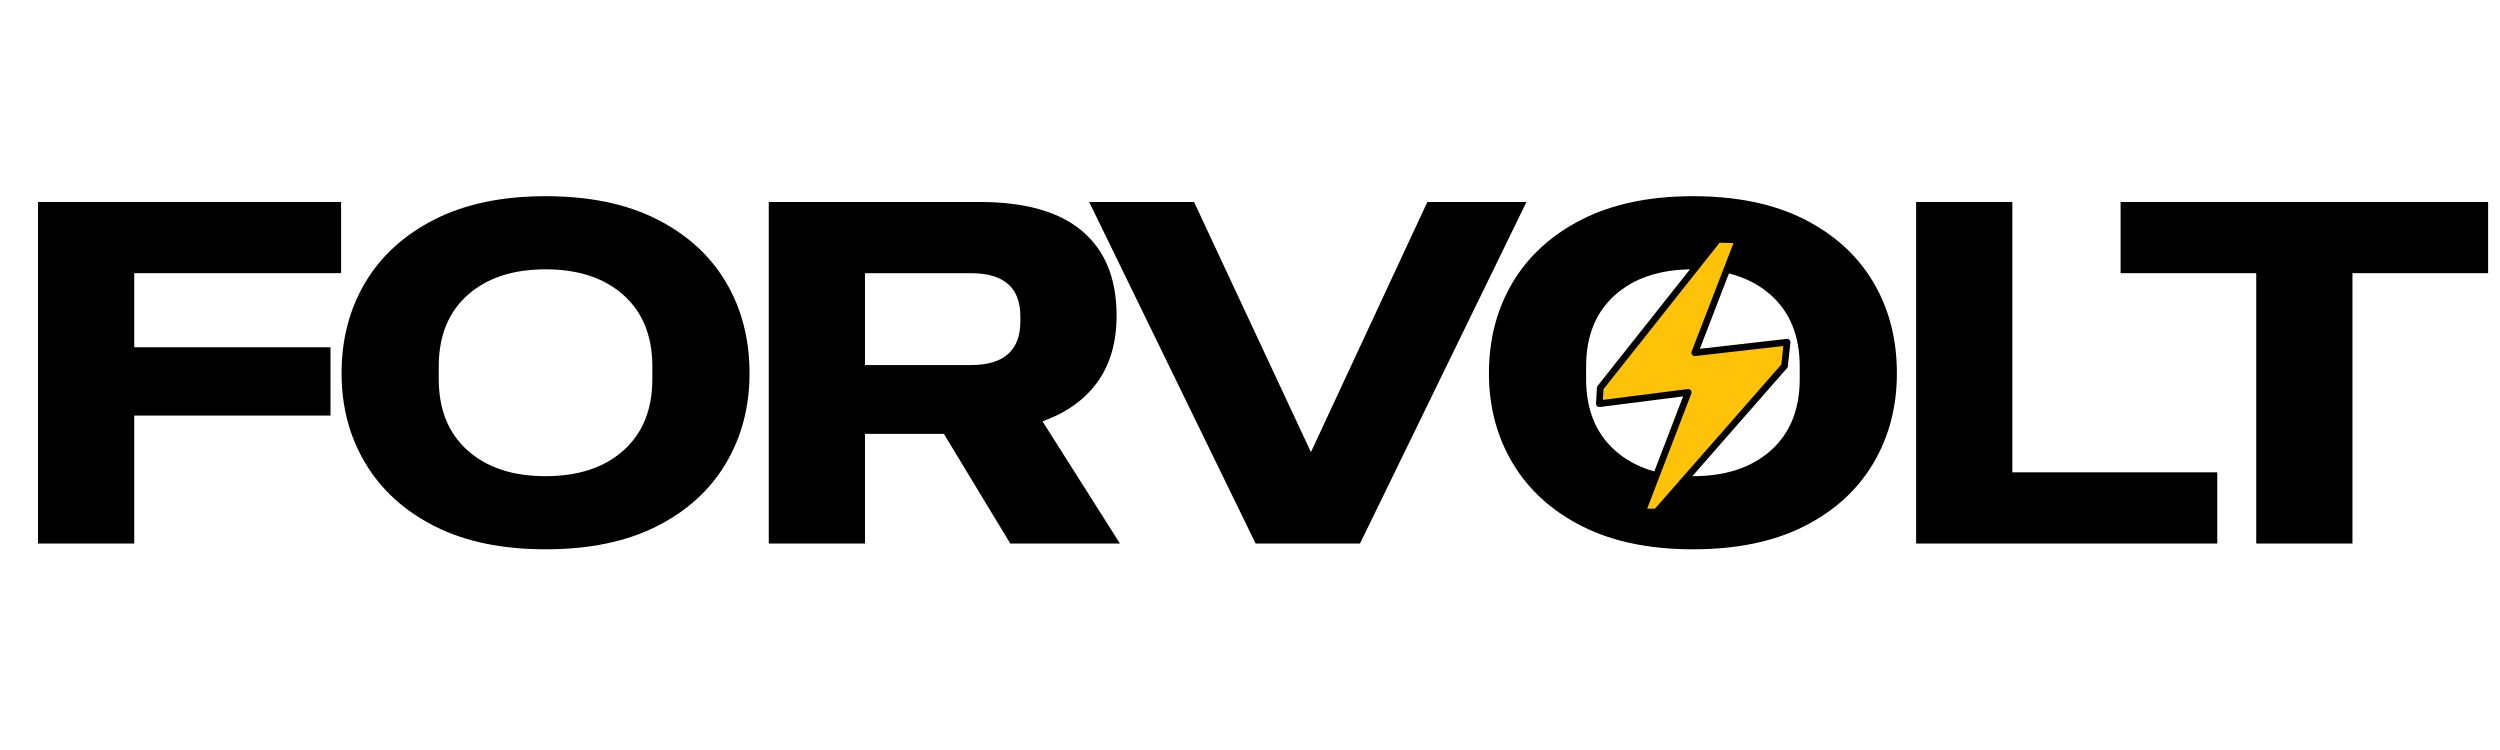
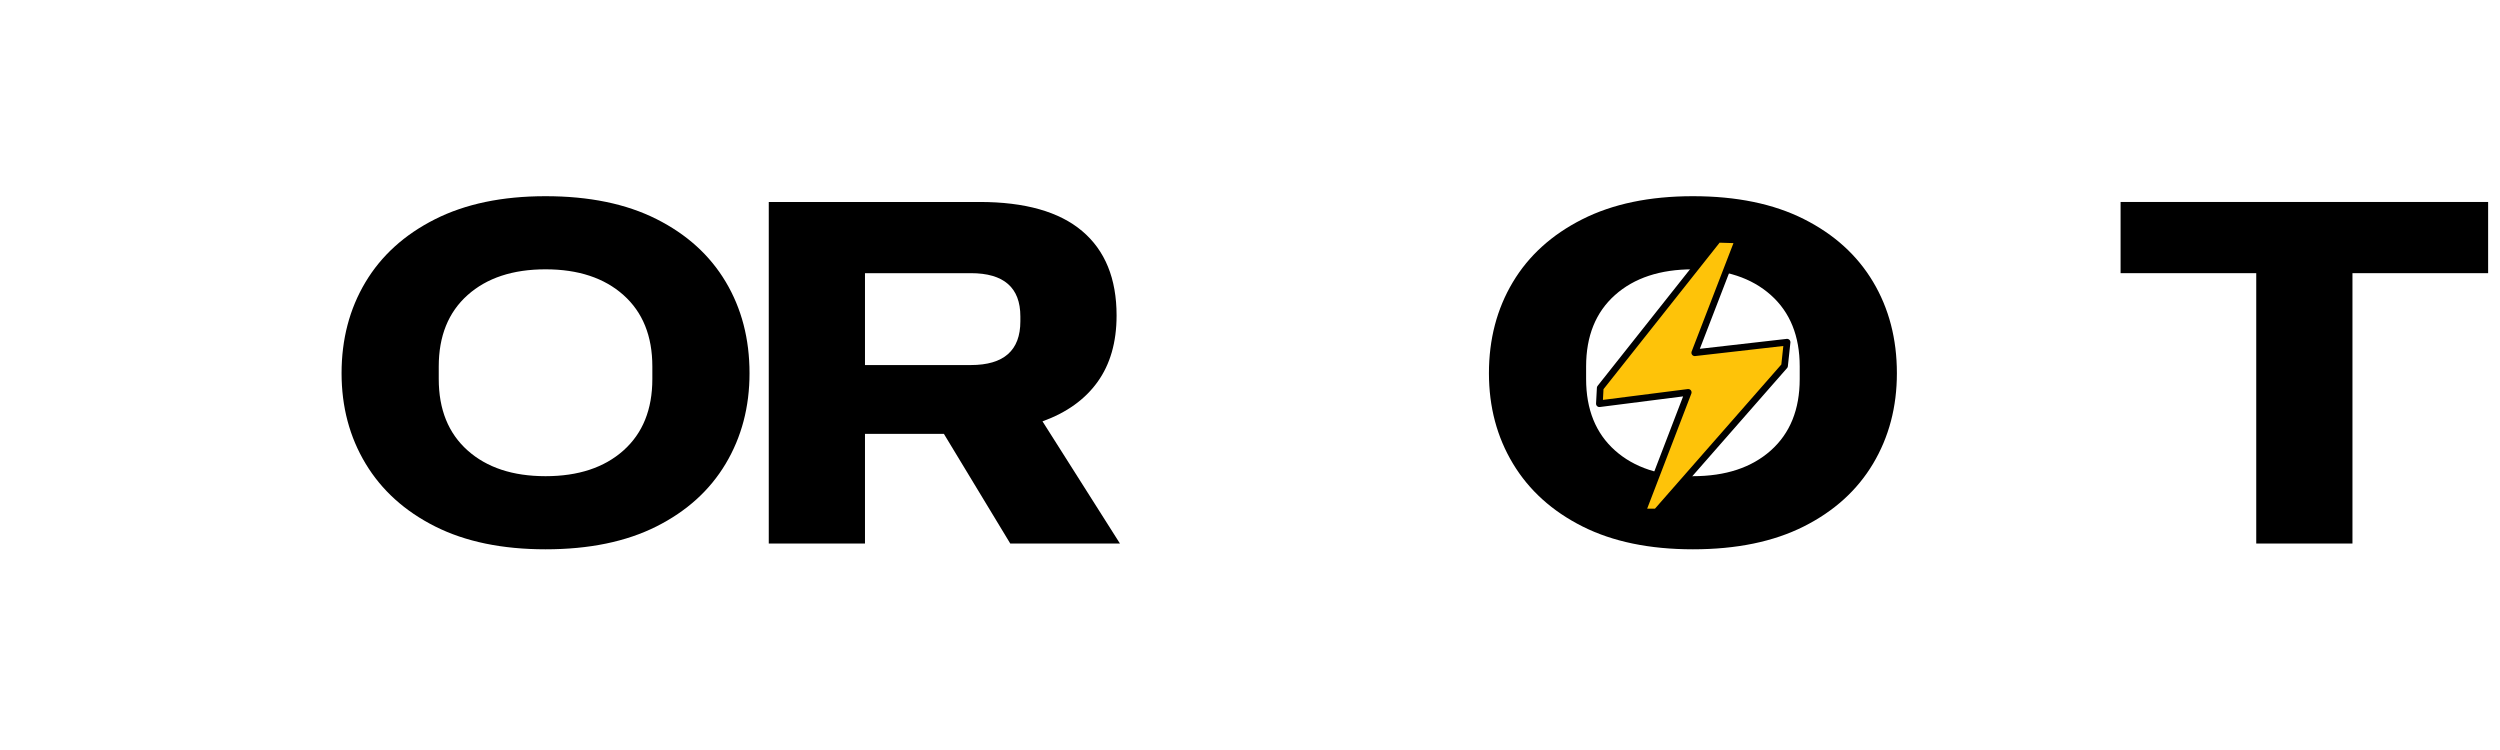
<svg xmlns="http://www.w3.org/2000/svg" width="100%" height="100%" viewBox="0 0 1000 300" version="1.1" xml:space="preserve" style="fill-rule:evenodd;clip-rule:evenodd;stroke-linecap:square;stroke-linejoin:round;stroke-miterlimit:1.5;">
  <rect id="Textboard-SVG" x="0" y="0" width="1000" height="300" style="fill:none;" />
  <g id="Layer1">
    </g>
  <g>
    <g>
-       <path d="M15.205,217.413L15.205,80.787L136.436,80.787L136.436,109.267L53.691,109.267L53.691,138.901L132.203,138.901L132.203,166.226L53.691,166.226L53.691,217.413L15.205,217.413Z" style="fill-rule:nonzero;" />
      <path d="M218.219,219.722C200.9,219.722 186.179,216.675 174.056,210.581C161.933,204.488 152.664,196.117 146.25,185.469C139.836,174.822 136.628,162.763 136.628,149.293C136.628,135.694 139.804,123.571 146.154,112.923C152.504,102.275 161.773,93.873 173.96,87.715C186.147,81.557 200.9,78.478 218.219,78.478C235.666,78.478 250.451,81.525 262.574,87.619C274.697,93.712 283.934,102.083 290.284,112.731C296.634,123.379 299.809,135.566 299.809,149.293C299.809,162.763 296.634,174.822 290.284,185.469C283.934,196.117 274.697,204.488 262.574,210.581C250.451,216.675 235.666,219.722 218.219,219.722ZM218.219,190.473C231.304,190.473 241.695,187.041 249.392,180.178C257.09,173.314 260.938,163.789 260.938,151.602L260.938,146.599C260.938,134.411 257.09,124.886 249.392,118.023C241.695,111.159 231.304,107.728 218.219,107.728C205.134,107.728 194.742,111.159 187.045,118.023C179.348,124.886 175.499,134.411 175.499,146.599L175.499,151.602C175.499,163.789 179.348,173.314 187.045,180.178C194.742,187.041 205.134,190.473 218.219,190.473Z" style="fill-rule:nonzero;" />
      <path d="M307.506,217.413L307.506,80.787L391.791,80.787C410.007,80.787 423.702,84.668 432.874,92.43C442.047,100.191 446.633,111.448 446.633,126.201C446.633,136.849 444.099,145.701 439.032,152.756C433.965,159.812 426.62,165.072 416.999,168.536L447.98,217.413L404.106,217.413L377.551,173.539L345.992,173.539L345.992,217.413L307.506,217.413ZM388.327,109.267L345.992,109.267L345.992,146.021L388.327,146.021C401.54,146.021 408.147,140.184 408.147,128.51L408.147,126.586C408.147,115.04 401.54,109.267 388.327,109.267Z" style="fill-rule:nonzero;" />
-       <path d="M502.245,217.413L435.665,80.787L477.614,80.787L524.375,180.851L570.943,80.787L610.583,80.787L544.003,217.413L502.245,217.413Z" style="fill-rule:nonzero;" />
      <path d="M677.164,219.722C659.845,219.722 645.124,216.675 633.001,210.581C620.878,204.488 611.61,196.117 605.195,185.469C598.781,174.822 595.574,162.763 595.574,149.293C595.574,135.694 598.749,123.571 605.099,112.923C611.449,102.275 620.718,93.873 632.905,87.715C645.092,81.557 659.845,78.478 677.164,78.478C694.611,78.478 709.396,81.525 721.519,87.619C733.642,93.712 742.879,102.083 749.229,112.731C755.579,123.379 758.754,135.566 758.754,149.293C758.754,162.763 755.579,174.822 749.229,185.469C742.879,196.117 733.642,204.488 721.519,210.581C709.396,216.675 694.611,219.722 677.164,219.722ZM677.164,190.473C690.249,190.473 700.641,187.041 708.338,180.178C716.035,173.314 719.883,163.789 719.883,151.602L719.883,146.599C719.883,134.411 716.035,124.886 708.338,118.023C700.641,111.159 690.249,107.728 677.164,107.728C664.079,107.728 653.688,111.159 645.99,118.023C638.293,124.886 634.445,134.411 634.445,146.599L634.445,151.602C634.445,163.789 638.293,173.314 645.99,180.178C653.688,187.041 664.079,190.473 677.164,190.473Z" style="fill-rule:nonzero;" />
-       <path d="M766.452,217.413L766.452,80.787L804.938,80.787L804.938,188.933L886.913,188.933L886.913,217.413L766.452,217.413Z" style="fill-rule:nonzero;" />
      <path d="M902.499,217.413L902.499,109.267L848.234,109.267L848.234,80.787L995.251,80.787L995.251,109.267L940.985,109.267L940.985,217.413L902.499,217.413Z" style="fill-rule:nonzero;" />
    </g>
    <path d="M687.212,95.718L640.089,155.178L639.753,161.484L675.289,156.95L656.926,204.791L662.603,204.791L713.817,146.358L714.835,136.88L677.9,141.098L695.311,95.969L687.212,95.718Z" style="fill:rgb(254,195,9);stroke:black;stroke-width:2.67px;" />
  </g>
</svg>